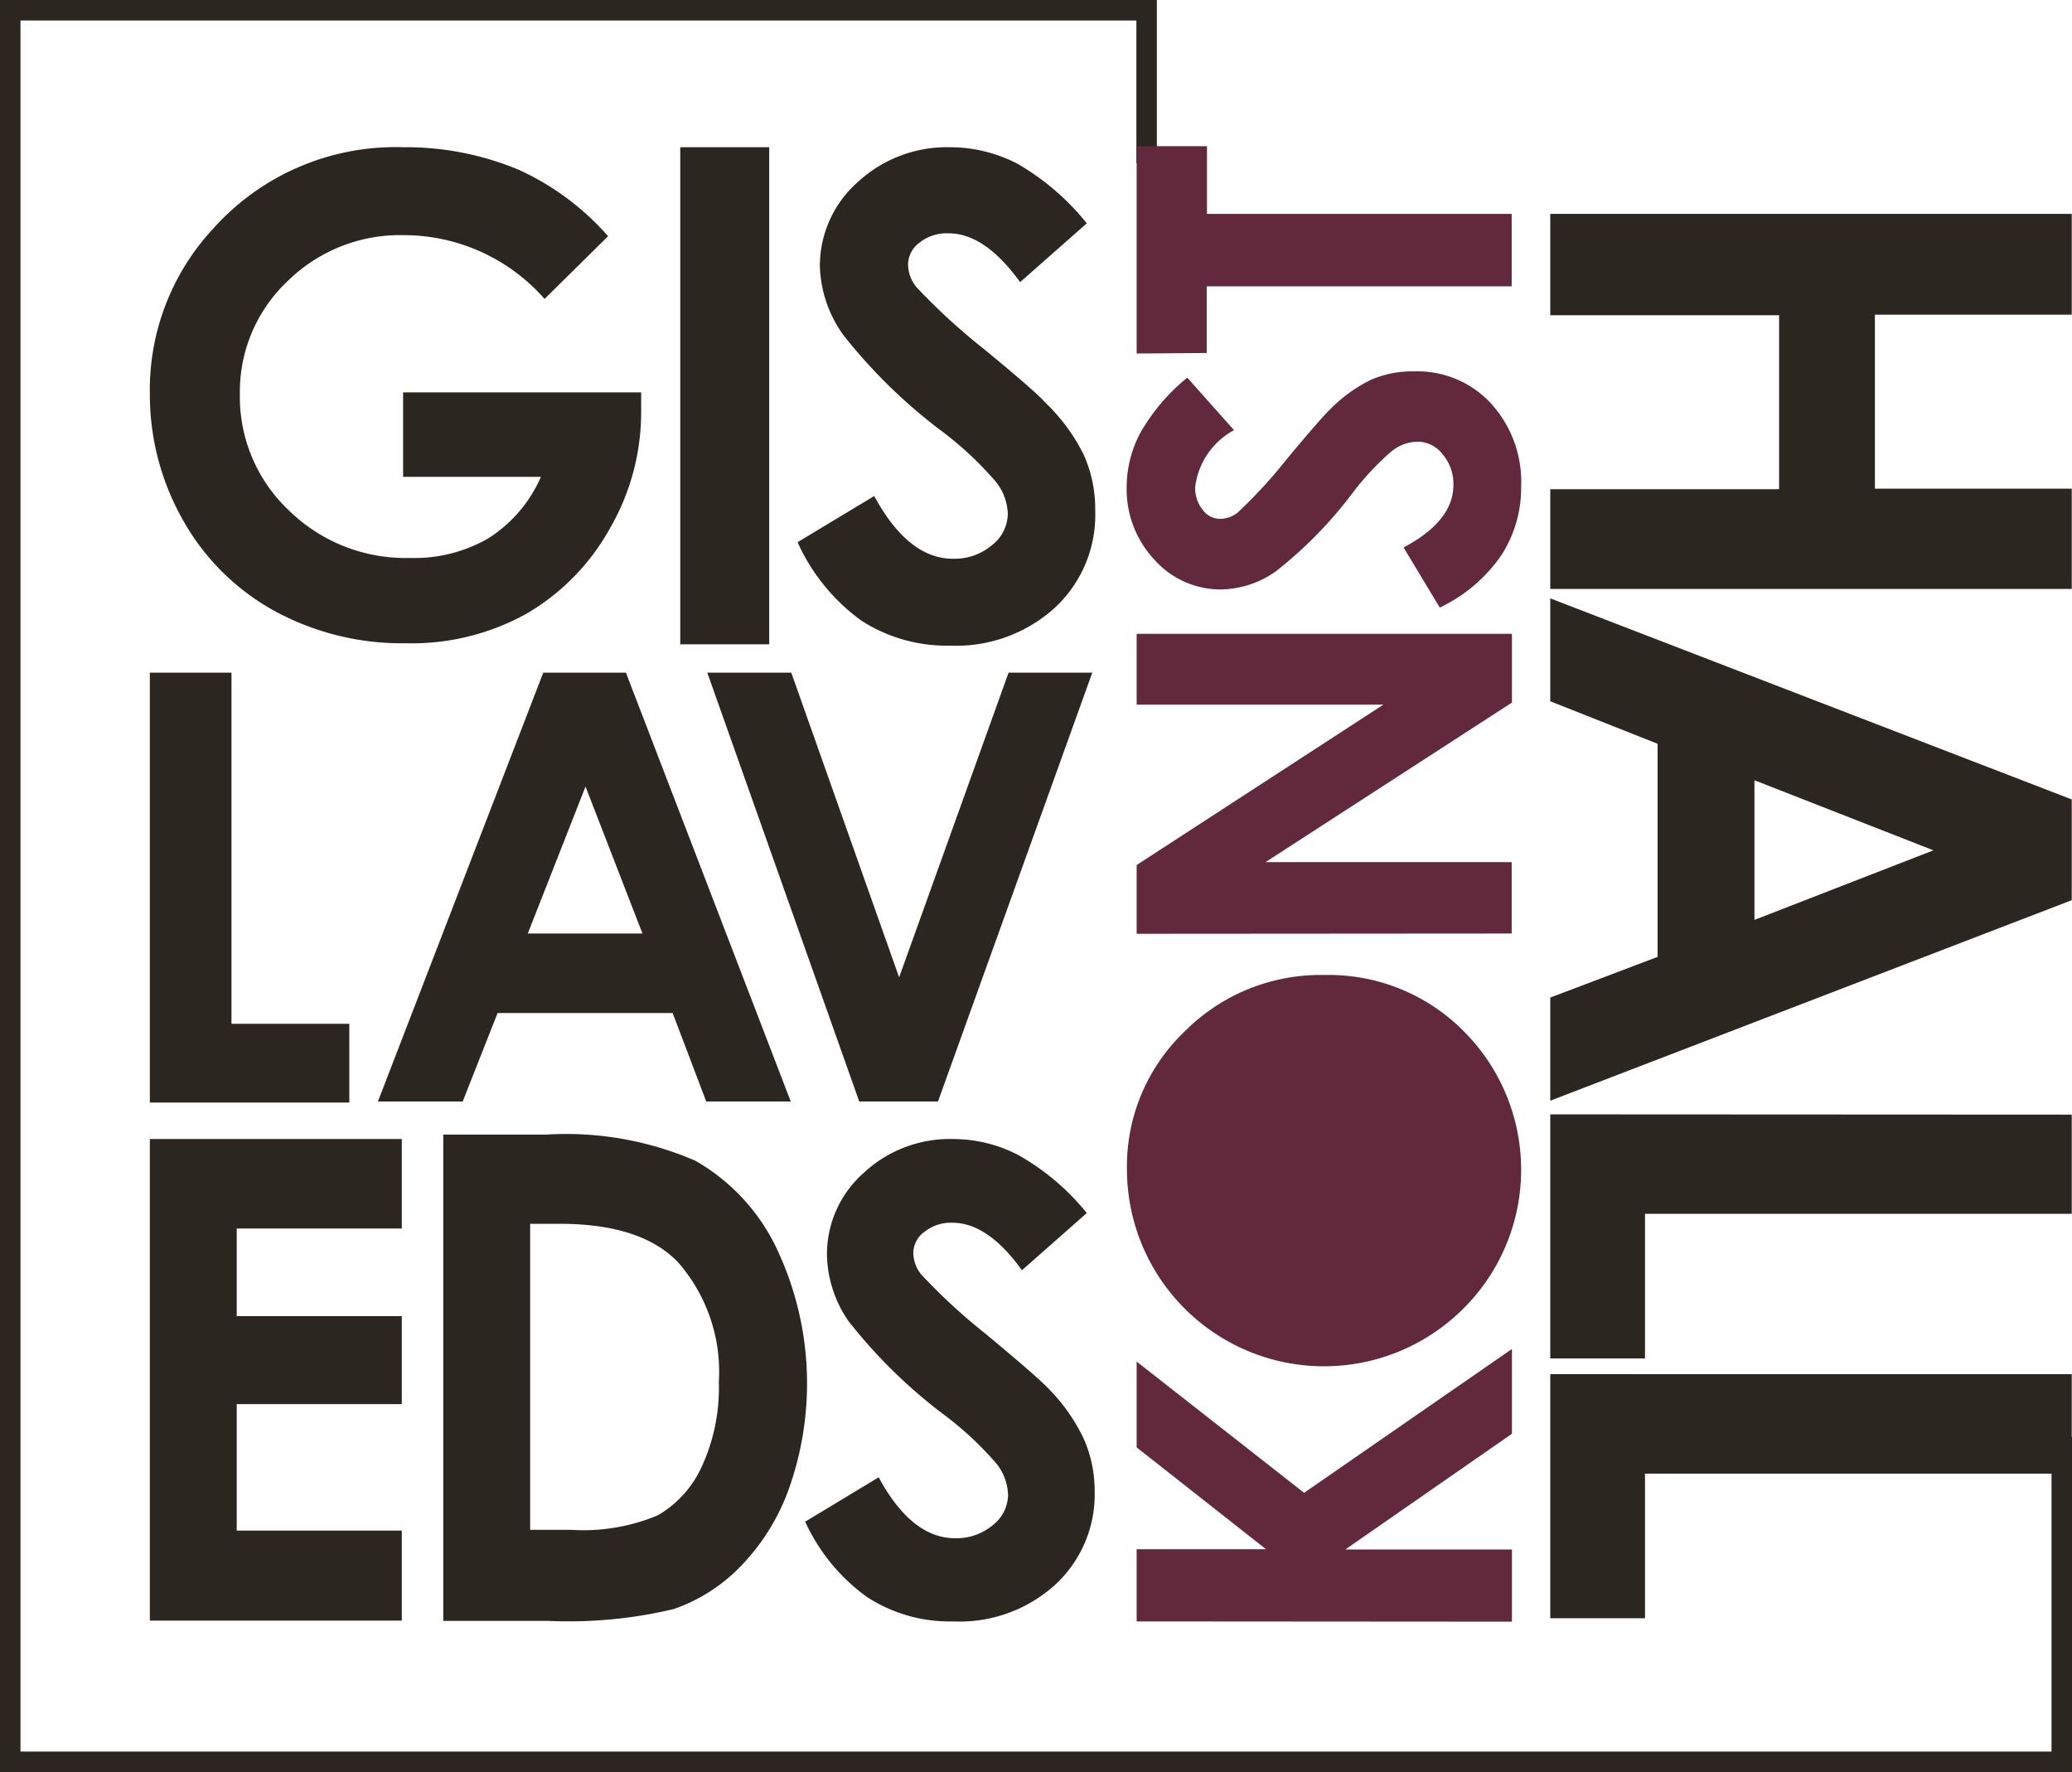
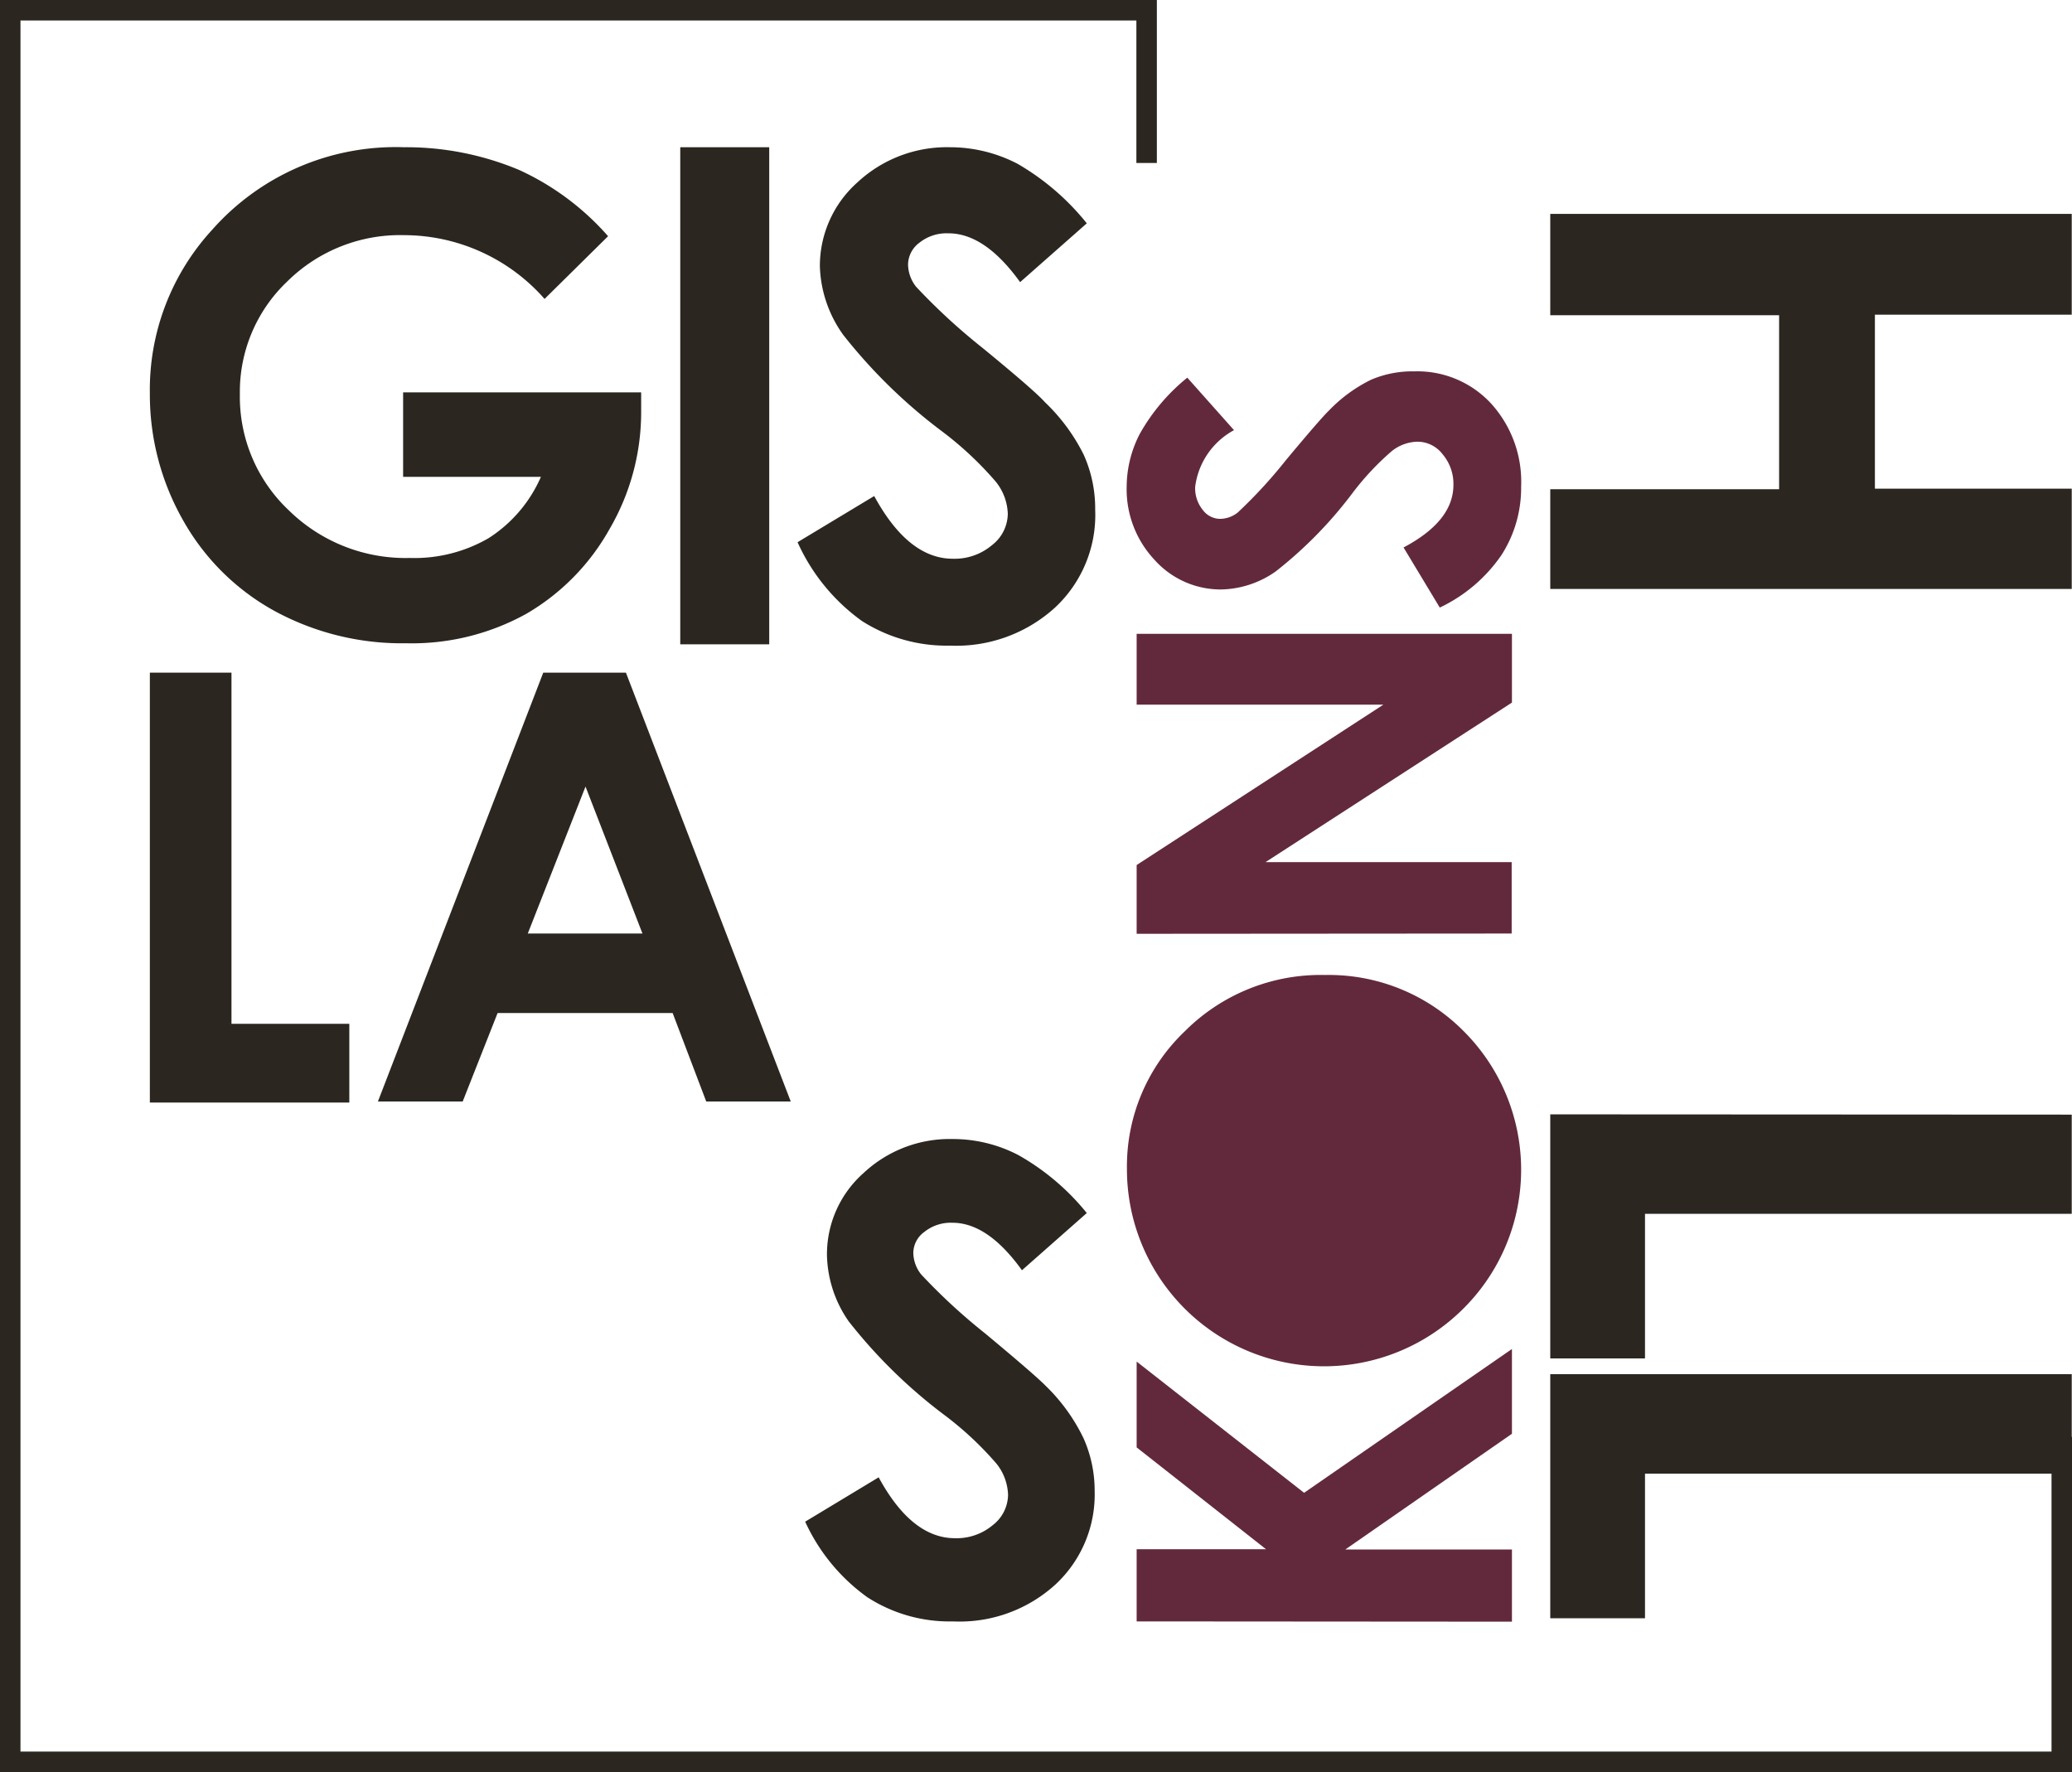
<svg xmlns="http://www.w3.org/2000/svg" id="Lager_1" data-name="Lager 1" viewBox="0 0 78.95 67.52">
  <defs>
    <style>.cls-1{fill:#2b2620;}.cls-2{fill:#62293c;}</style>
  </defs>
  <title>logga_gislaved</title>
  <path class="cls-1" d="M23.86,9.85l-2.42,2.39a7.14,7.14,0,0,0-5.35-2.43,6.11,6.11,0,0,0-4.46,1.77,5.79,5.79,0,0,0-1.8,4.29A5.94,5.94,0,0,0,11.7,20.3a6.35,6.35,0,0,0,4.6,1.81,5.64,5.64,0,0,0,3-.75,5.26,5.26,0,0,0,2-2.34H16.05V15.8h9.07l0,.76A8.83,8.83,0,0,1,23.92,21a8.56,8.56,0,0,1-3.18,3.24,9,9,0,0,1-4.57,1.12,10.16,10.16,0,0,1-5-1.22A8.92,8.92,0,0,1,7.68,20.7,9.69,9.69,0,0,1,6.4,15.84,9,9,0,0,1,8.77,9.61a9.33,9.33,0,0,1,7.31-3.15,11.12,11.12,0,0,1,4.4.87A10.08,10.08,0,0,1,23.86,9.85Z" transform="translate(-0.69 -0.85)" />
  <path class="cls-1" d="M26.61,6.46H30V25.4H26.61Z" transform="translate(-0.69 -0.85)" />
  <path class="cls-1" d="M42.1,9.36l-2.54,2.24q-1.34-1.86-2.73-1.86a1.66,1.66,0,0,0-1.11.36,1.05,1.05,0,0,0-.43.82,1.39,1.39,0,0,0,.31.86,23.43,23.43,0,0,0,2.52,2.32q2,1.64,2.38,2.07a7.18,7.18,0,0,1,1.48,2,5,5,0,0,1,.44,2.1A4.82,4.82,0,0,1,40.89,24a5.59,5.59,0,0,1-4,1.45,6,6,0,0,1-3.36-.94,7.46,7.46,0,0,1-2.45-3L34,19.75q1.3,2.39,3,2.39a2.21,2.21,0,0,0,1.49-.52,1.53,1.53,0,0,0,.6-1.19,2.05,2.05,0,0,0-.46-1.23,13.09,13.09,0,0,0-2-1.88,20.2,20.2,0,0,1-3.81-3.71A4.71,4.71,0,0,1,31.93,11,4.26,4.26,0,0,1,33.36,7.8a5,5,0,0,1,3.53-1.34,5.57,5.57,0,0,1,2.57.63A9.4,9.4,0,0,1,42.1,9.36Z" transform="translate(-0.69 -0.85)" />
-   <path class="cls-1" d="M6.4,44.25H16v3.41H9.71V51H16v3.35H9.71v4.82H16v3.43H6.4Z" transform="translate(-0.69 -0.85)" />
-   <path class="cls-1" d="M17.58,44.08h3.94a12.38,12.38,0,0,1,5.67,1,7.61,7.61,0,0,1,3.05,3.25,12,12,0,0,1,.53,9.19,8.18,8.18,0,0,1-1.85,3,6.47,6.47,0,0,1-2.56,1.64,17.27,17.27,0,0,1-4.78.45h-4Zm3.31,3.4V59.14h1.55a7.36,7.36,0,0,0,3.31-.55,4.1,4.1,0,0,0,1.68-1.86,7.17,7.17,0,0,0,.65-3.22,6.33,6.33,0,0,0-1.56-4.57q-1.4-1.46-4.51-1.46Z" transform="translate(-0.69 -0.85)" />
  <path class="cls-1" d="M42.1,47.07l-2.47,2.18q-1.3-1.81-2.65-1.81a1.61,1.61,0,0,0-1.07.35,1,1,0,0,0-.42.79,1.35,1.35,0,0,0,.3.83,22.48,22.48,0,0,0,2.44,2.25q1.91,1.59,2.31,2a7,7,0,0,1,1.44,2,4.89,4.89,0,0,1,.42,2,4.68,4.68,0,0,1-1.49,3.56A5.42,5.42,0,0,1,37,62.63a5.77,5.77,0,0,1-3.26-.92,7.24,7.24,0,0,1-2.37-2.88l2.8-1.69q1.26,2.32,2.91,2.32a2.14,2.14,0,0,0,1.44-.5,1.48,1.48,0,0,0,.58-1.15,2,2,0,0,0-.44-1.19,12.68,12.68,0,0,0-1.94-1.82,19.57,19.57,0,0,1-3.69-3.6,4.57,4.57,0,0,1-.83-2.53,4.13,4.13,0,0,1,1.39-3.12A4.81,4.81,0,0,1,37,44.25a5.4,5.4,0,0,1,2.49.61A9.09,9.09,0,0,1,42.1,47.07Z" transform="translate(-0.69 -0.85)" />
  <path class="cls-1" d="M6.4,26.48H9.51V39.86H14v3H6.4Z" transform="translate(-0.69 -0.85)" />
  <path class="cls-1" d="M21.39,26.48h3.15l6.28,16.34H27.6l-1.28-3.37H19.65l-1.33,3.37H15.09ZM23,30.82,20.8,36.42h4.37Z" transform="translate(-0.69 -0.85)" />
-   <path class="cls-1" d="M27.64,26.48h3.2l4.11,11.61,4.17-11.61h3.19L36.43,42.82h-3Z" transform="translate(-0.69 -0.85)" />
  <path class="cls-1" d="M79.63,9v3.84h-7.5v6.63h7.5v3.82H59.76V19.49h8.72V12.86H59.76V9Z" transform="translate(-0.69 -0.85)" />
-   <path class="cls-1" d="M79.63,31.31v3.84L59.76,42.79V38.86l4.09-1.55V29.19l-4.09-1.62V23.65Zm-5.27,1.94-6.82-2.67V35.9Z" transform="translate(-0.69 -0.85)" />
  <path class="cls-1" d="M79.63,43.32V47.1H63.37v5.51H59.76v-9.3Z" transform="translate(-0.69 -0.85)" />
  <path class="cls-1" d="M79.63,53.21V57H63.37v5.51H59.76v-9.3Z" transform="translate(-0.69 -0.85)" />
  <polygon class="cls-1" points="78.95 67.52 0 67.52 0 0 44.08 0 44.08 6.21 43.3 6.21 43.3 0.78 0.78 0.78 0.78 66.74 78.17 66.74 78.17 54.75 78.95 54.75 78.95 67.52" />
  <path class="cls-2" d="M44,62.63V59.88h4.93L44,56V52.73l6.38,5,7.92-5.48v3.23l-6.35,4.41h6.35v2.75Z" transform="translate(-0.69 -0.85)" />
  <path class="cls-2" d="M43.63,45.37a7.1,7.1,0,0,1,2.2-5.22A7.31,7.31,0,0,1,51.18,38a7.23,7.23,0,0,1,5.3,2.16,7.46,7.46,0,0,1-.06,10.58,7.51,7.51,0,0,1-12.79-5.33Z" transform="translate(-0.69 -0.85)" />
  <path class="cls-2" d="M44,36.43V33.81L53.4,27.7H44V25h14.3v2.62L48.91,33.7h9.38v2.72Z" transform="translate(-0.69 -0.85)" />
  <path class="cls-2" d="M45.93,15.24l1.78,2a2.86,2.86,0,0,0-1.48,2.16,1.31,1.31,0,0,0,.29.88.83.83,0,0,0,.65.34,1.1,1.1,0,0,0,.68-.24,18.45,18.45,0,0,0,1.84-2q1.3-1.56,1.64-1.89a5.7,5.7,0,0,1,1.6-1.17A4,4,0,0,1,54.59,15a3.82,3.82,0,0,1,2.91,1.22,4.43,4.43,0,0,1,1.15,3.17A4.72,4.72,0,0,1,57.9,22,5.92,5.92,0,0,1,55.55,24l-1.38-2.29q1.89-1,1.9-2.37a1.75,1.75,0,0,0-.41-1.18,1.21,1.21,0,0,0-.94-.48,1.62,1.62,0,0,0-1,.36,10.32,10.32,0,0,0-1.49,1.59,16,16,0,0,1-2.94,3,3.73,3.73,0,0,1-2.06.68,3.38,3.38,0,0,1-2.55-1.13,3.93,3.93,0,0,1-1.06-2.8,4.41,4.41,0,0,1,.5-2A7.43,7.43,0,0,1,45.93,15.24Z" transform="translate(-0.69 -0.85)" />
-   <path class="cls-2" d="M44,14.32V6.42h2.68V9H58.29v2.76H46.67v2.54Z" transform="translate(-0.69 -0.85)" />
</svg>